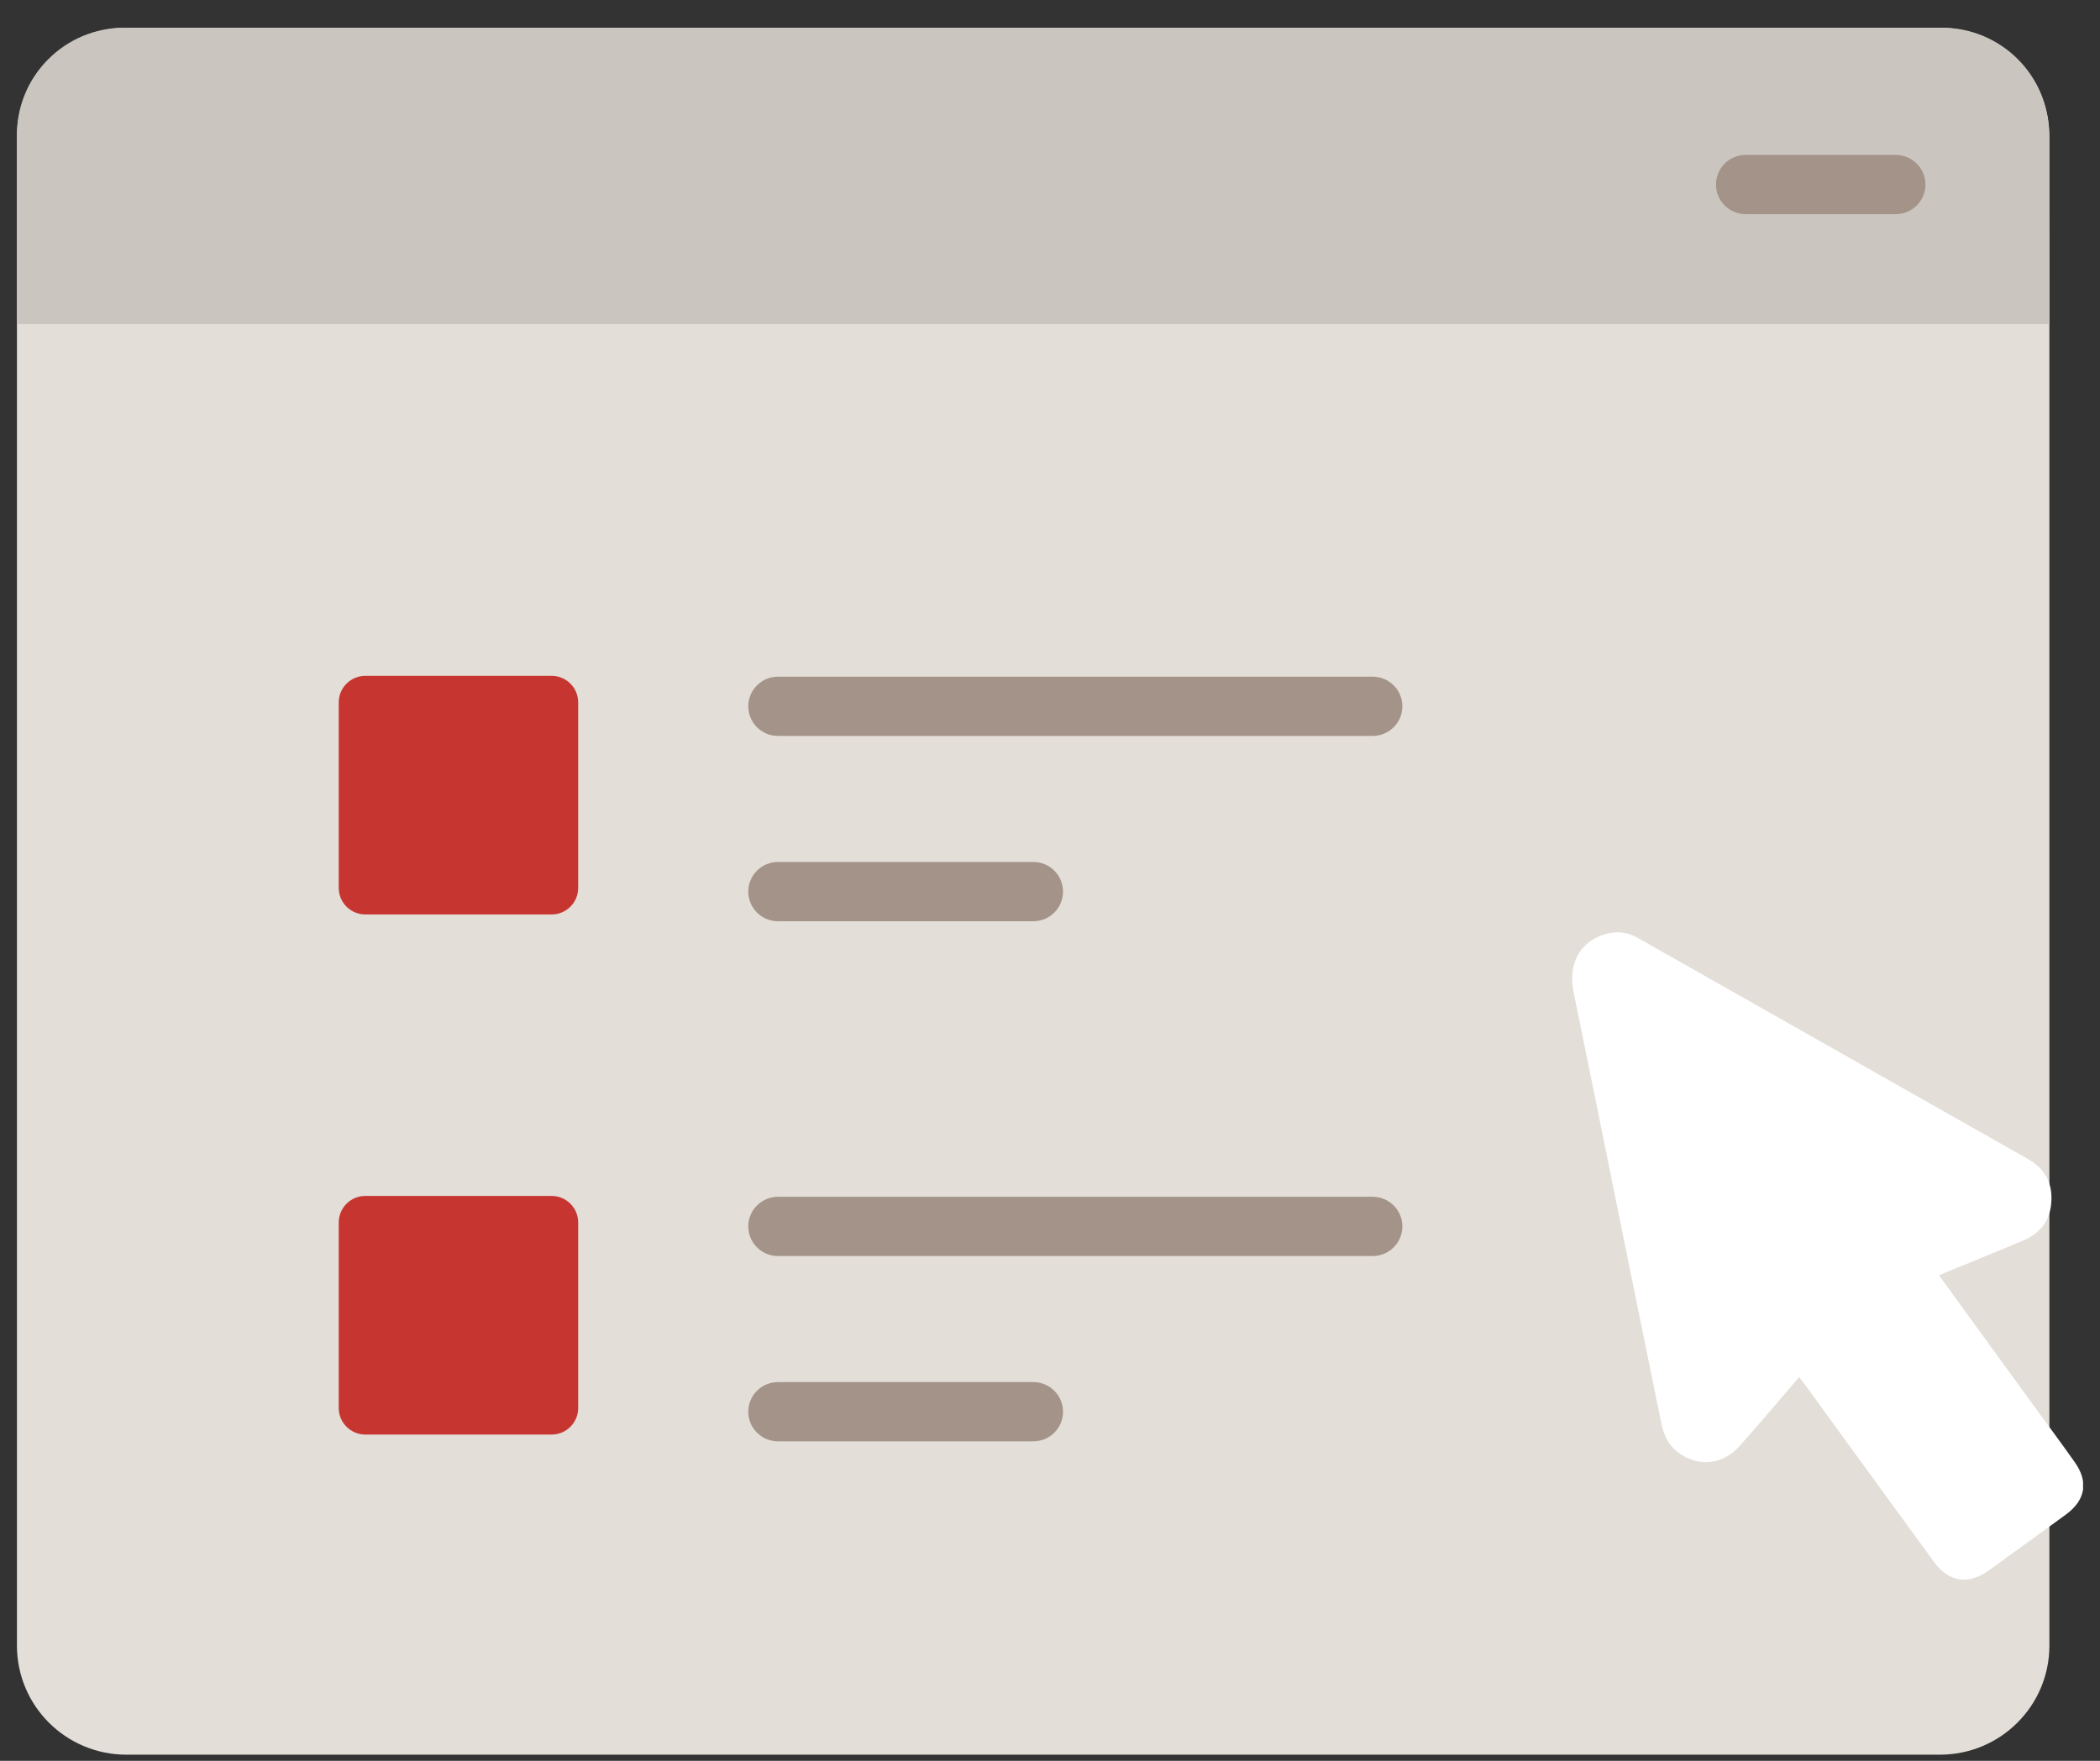
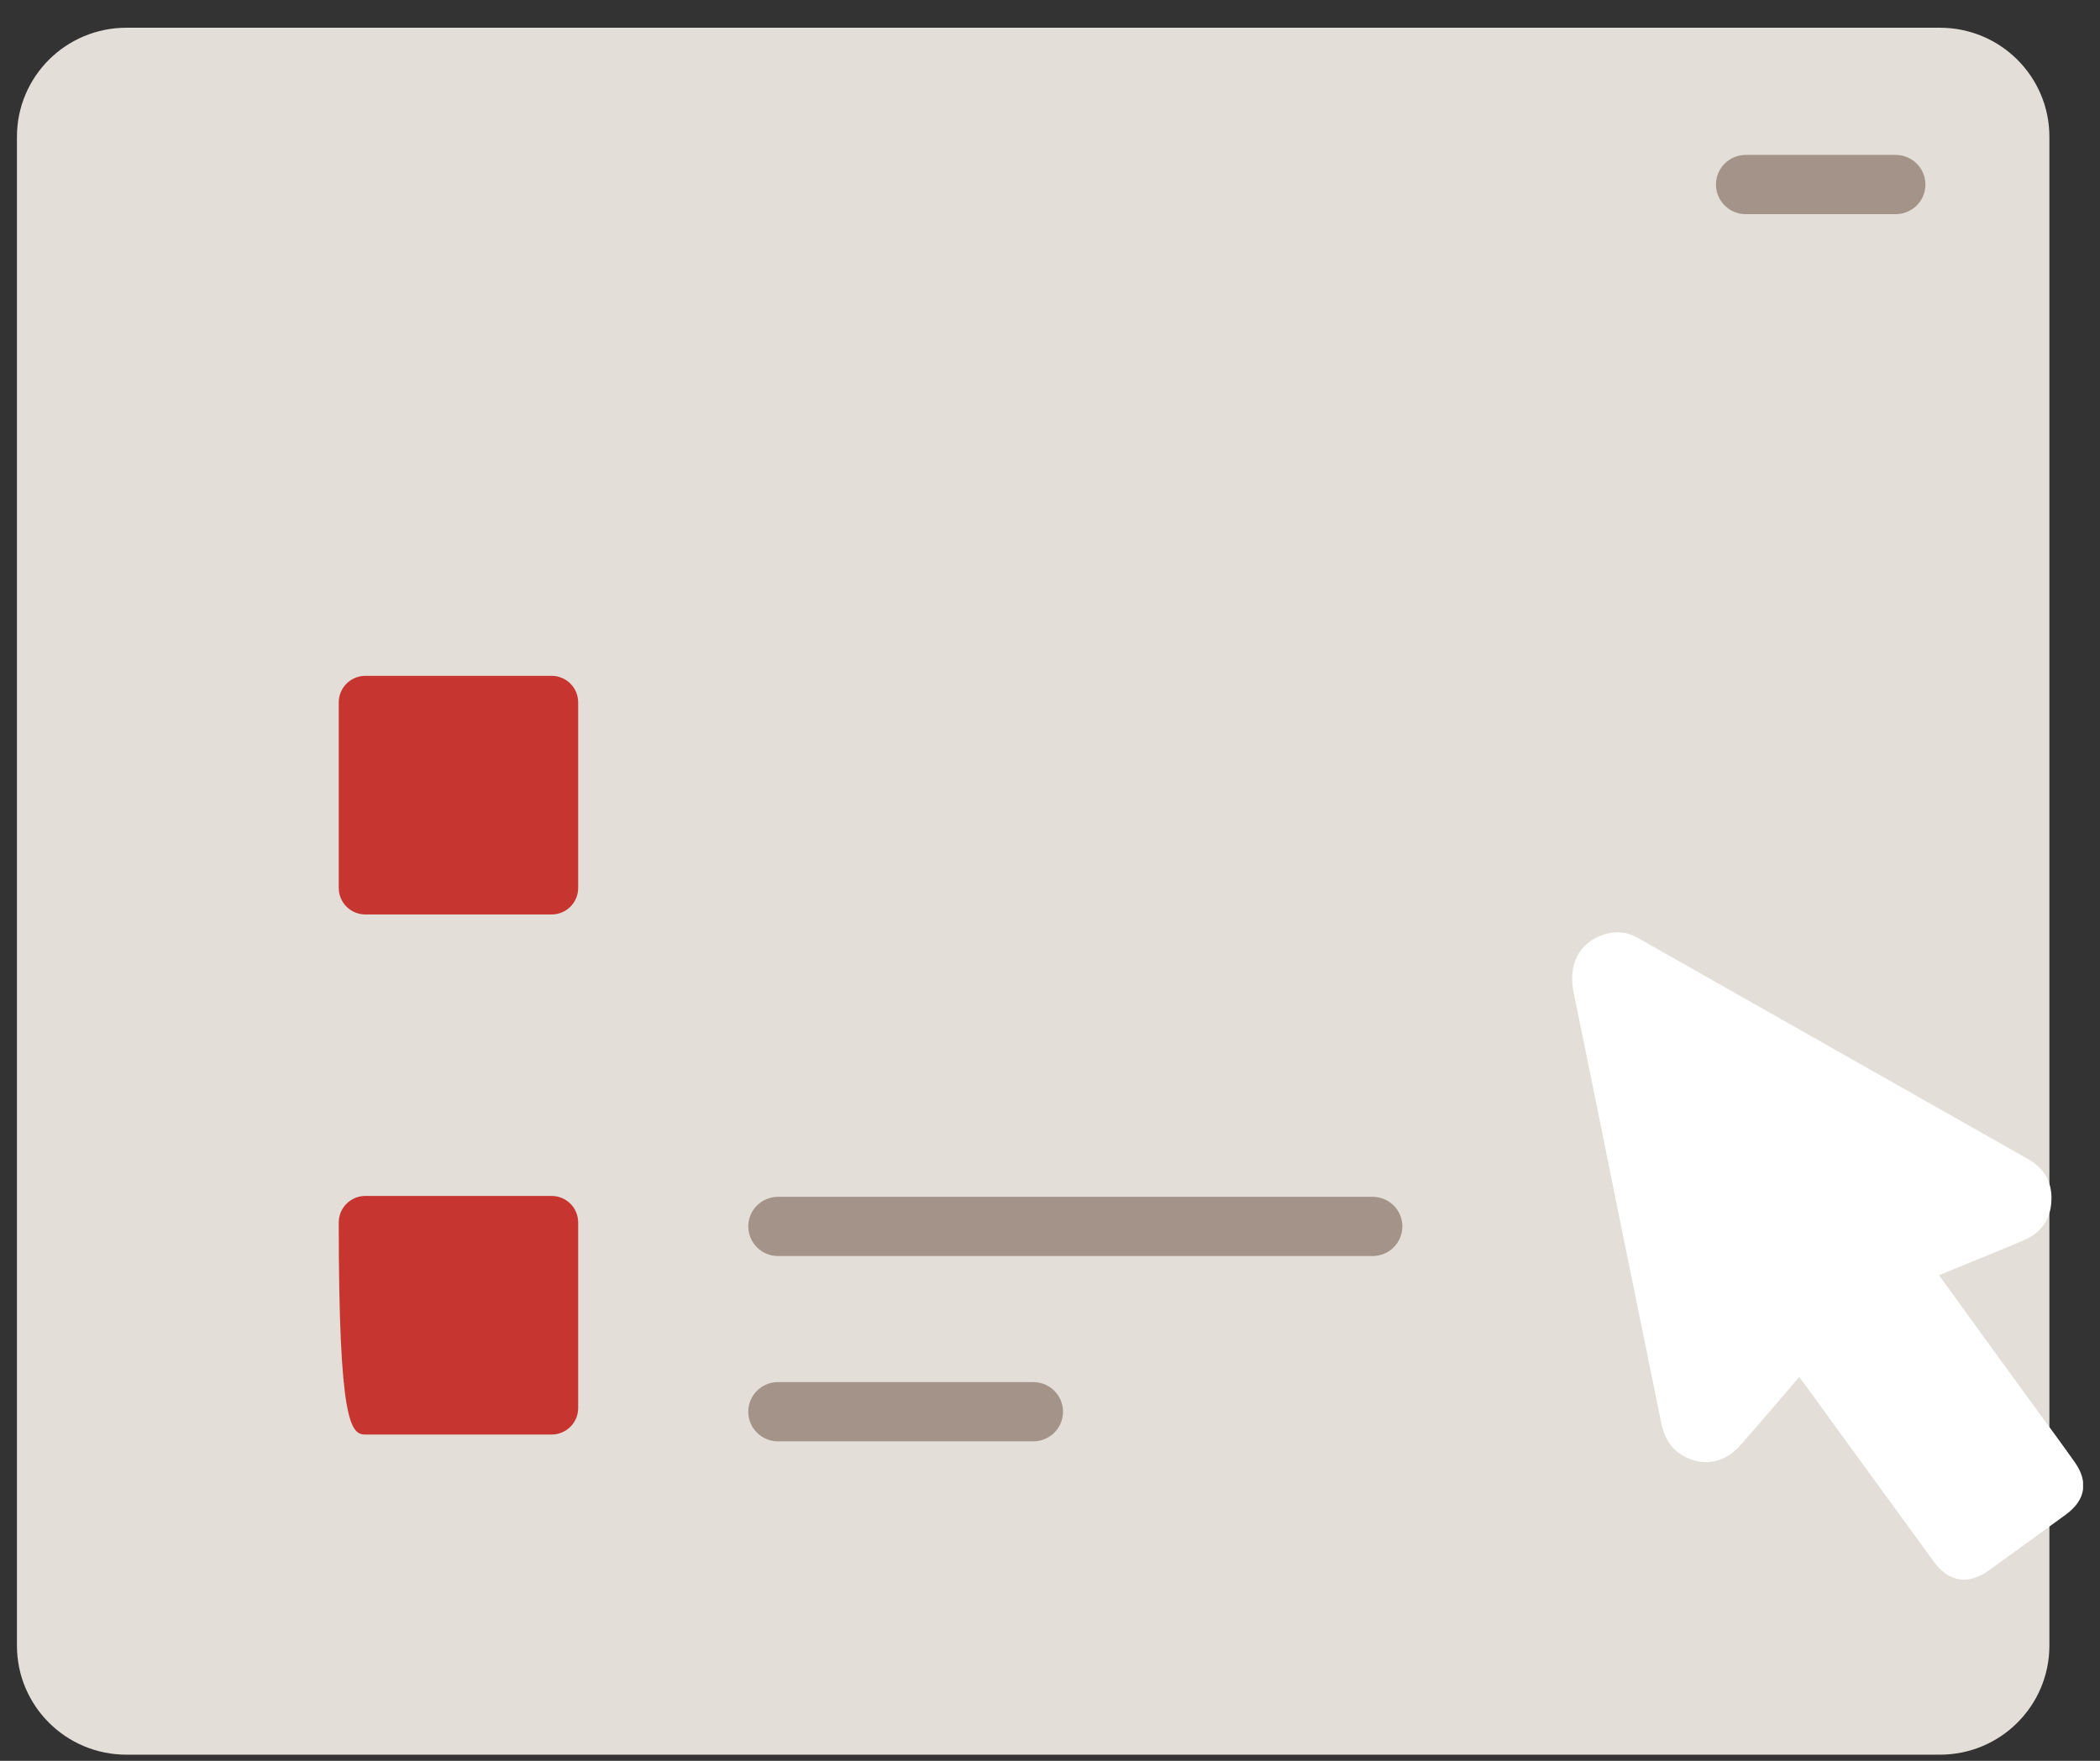
<svg xmlns="http://www.w3.org/2000/svg" width="62" height="52" viewBox="0 0 62 52" fill="none">
  <rect x="0" y="0" width="62" height="52" fill="#333333" stroke="none" />
  <g clip-path="url(#clip0_3039_14307)">
    <path d="M60.506 44.173V48.595C60.506 50.378 59.06 51.819 57.272 51.819H3.734C1.946 51.819 0.5 50.378 0.5 48.595V4.042C0.5 2.26 1.946 0.819 3.734 0.819H57.272C59.06 0.819 60.506 2.26 60.506 4.042V30.871" fill="#E3DED7" />
    <path d="M57.247 37.659C58.241 39.034 59.21 40.366 60.18 41.699C60.539 42.191 60.898 42.674 61.249 43.173C61.667 43.756 61.575 44.298 60.999 44.723C60.247 45.272 59.486 45.822 58.726 46.372C58.116 46.813 57.539 46.73 57.096 46.122C55.851 44.414 54.606 42.707 53.361 40.991C53.286 40.891 53.211 40.791 53.119 40.666C52.526 41.358 51.957 42.032 51.372 42.69C50.946 43.173 50.37 43.307 49.818 43.057C49.375 42.857 49.141 42.499 49.049 42.032C48.648 40.066 48.247 38.101 47.846 36.135C47.386 33.861 46.927 31.579 46.459 29.305C46.292 28.48 46.618 27.839 47.353 27.598C47.696 27.489 48.03 27.514 48.339 27.689C52.191 29.872 56.035 32.054 59.887 34.236C60.372 34.511 60.597 34.936 60.564 35.477C60.539 36.01 60.263 36.402 59.77 36.618C59.06 36.926 58.333 37.21 57.614 37.509C57.506 37.551 57.397 37.601 57.255 37.659H57.247Z" fill="white" />
-     <path d="M40.526 21.733H22.97C22.485 21.733 22.092 21.342 22.092 20.859C22.092 20.376 22.485 19.984 22.97 19.984H40.526C41.011 19.984 41.403 20.376 41.403 20.859C41.403 21.342 41.011 21.733 40.526 21.733Z" fill="#A39389" />
-     <path d="M30.507 27.206H22.97C22.485 27.206 22.092 26.814 22.092 26.331C22.092 25.848 22.485 25.456 22.97 25.456H30.507C30.992 25.456 31.384 25.848 31.384 26.331C31.384 26.814 30.992 27.206 30.507 27.206Z" fill="#A39389" />
    <path d="M16.285 19.959H10.787C10.353 19.959 10.001 20.31 10.001 20.742V26.223C10.001 26.655 10.353 27.006 10.787 27.006H16.285C16.719 27.006 17.07 26.655 17.07 26.223V20.742C17.07 20.31 16.719 19.959 16.285 19.959Z" fill="#C73531" />
    <path d="M40.526 37.093H22.97C22.485 37.093 22.092 36.701 22.092 36.218C22.092 35.735 22.485 35.344 22.97 35.344H40.526C41.011 35.344 41.403 35.735 41.403 36.218C41.403 36.701 41.011 37.093 40.526 37.093Z" fill="#A39389" />
-     <path d="M60.506 8.257V9.573H0.5V3.976C0.5 2.235 1.921 0.819 3.667 0.819H57.33C59.085 0.819 60.497 2.235 60.497 3.976V5.975" fill="#CBC5BF" />
    <path d="M30.507 42.565H22.97C22.485 42.565 22.092 42.174 22.092 41.691C22.092 41.207 22.485 40.816 22.97 40.816H30.507C30.992 40.816 31.384 41.207 31.384 41.691C31.384 42.174 30.992 42.565 30.507 42.565Z" fill="#A39389" />
    <path d="M55.968 6.324H51.539C51.055 6.324 50.662 5.933 50.662 5.45C50.662 4.967 51.055 4.575 51.539 4.575H55.968C56.453 4.575 56.846 4.967 56.846 5.45C56.846 5.933 56.453 6.324 55.968 6.324Z" fill="#A39389" />
-     <path d="M16.285 35.318H10.787C10.353 35.318 10.001 35.669 10.001 36.101V41.582C10.001 42.014 10.353 42.365 10.787 42.365H16.285C16.719 42.365 17.07 42.014 17.07 41.582V36.101C17.07 35.669 16.719 35.318 16.285 35.318Z" fill="#C73531" />
+     <path d="M16.285 35.318H10.787C10.353 35.318 10.001 35.669 10.001 36.101C10.001 42.014 10.353 42.365 10.787 42.365H16.285C16.719 42.365 17.07 42.014 17.07 41.582V36.101C17.07 35.669 16.719 35.318 16.285 35.318Z" fill="#C73531" />
  </g>
  <defs>
    <clipPath id="clip0_3039_14307">
      <rect width="61" height="51" fill="white" transform="translate(0.5 0.819)" />
    </clipPath>
  </defs>
</svg>